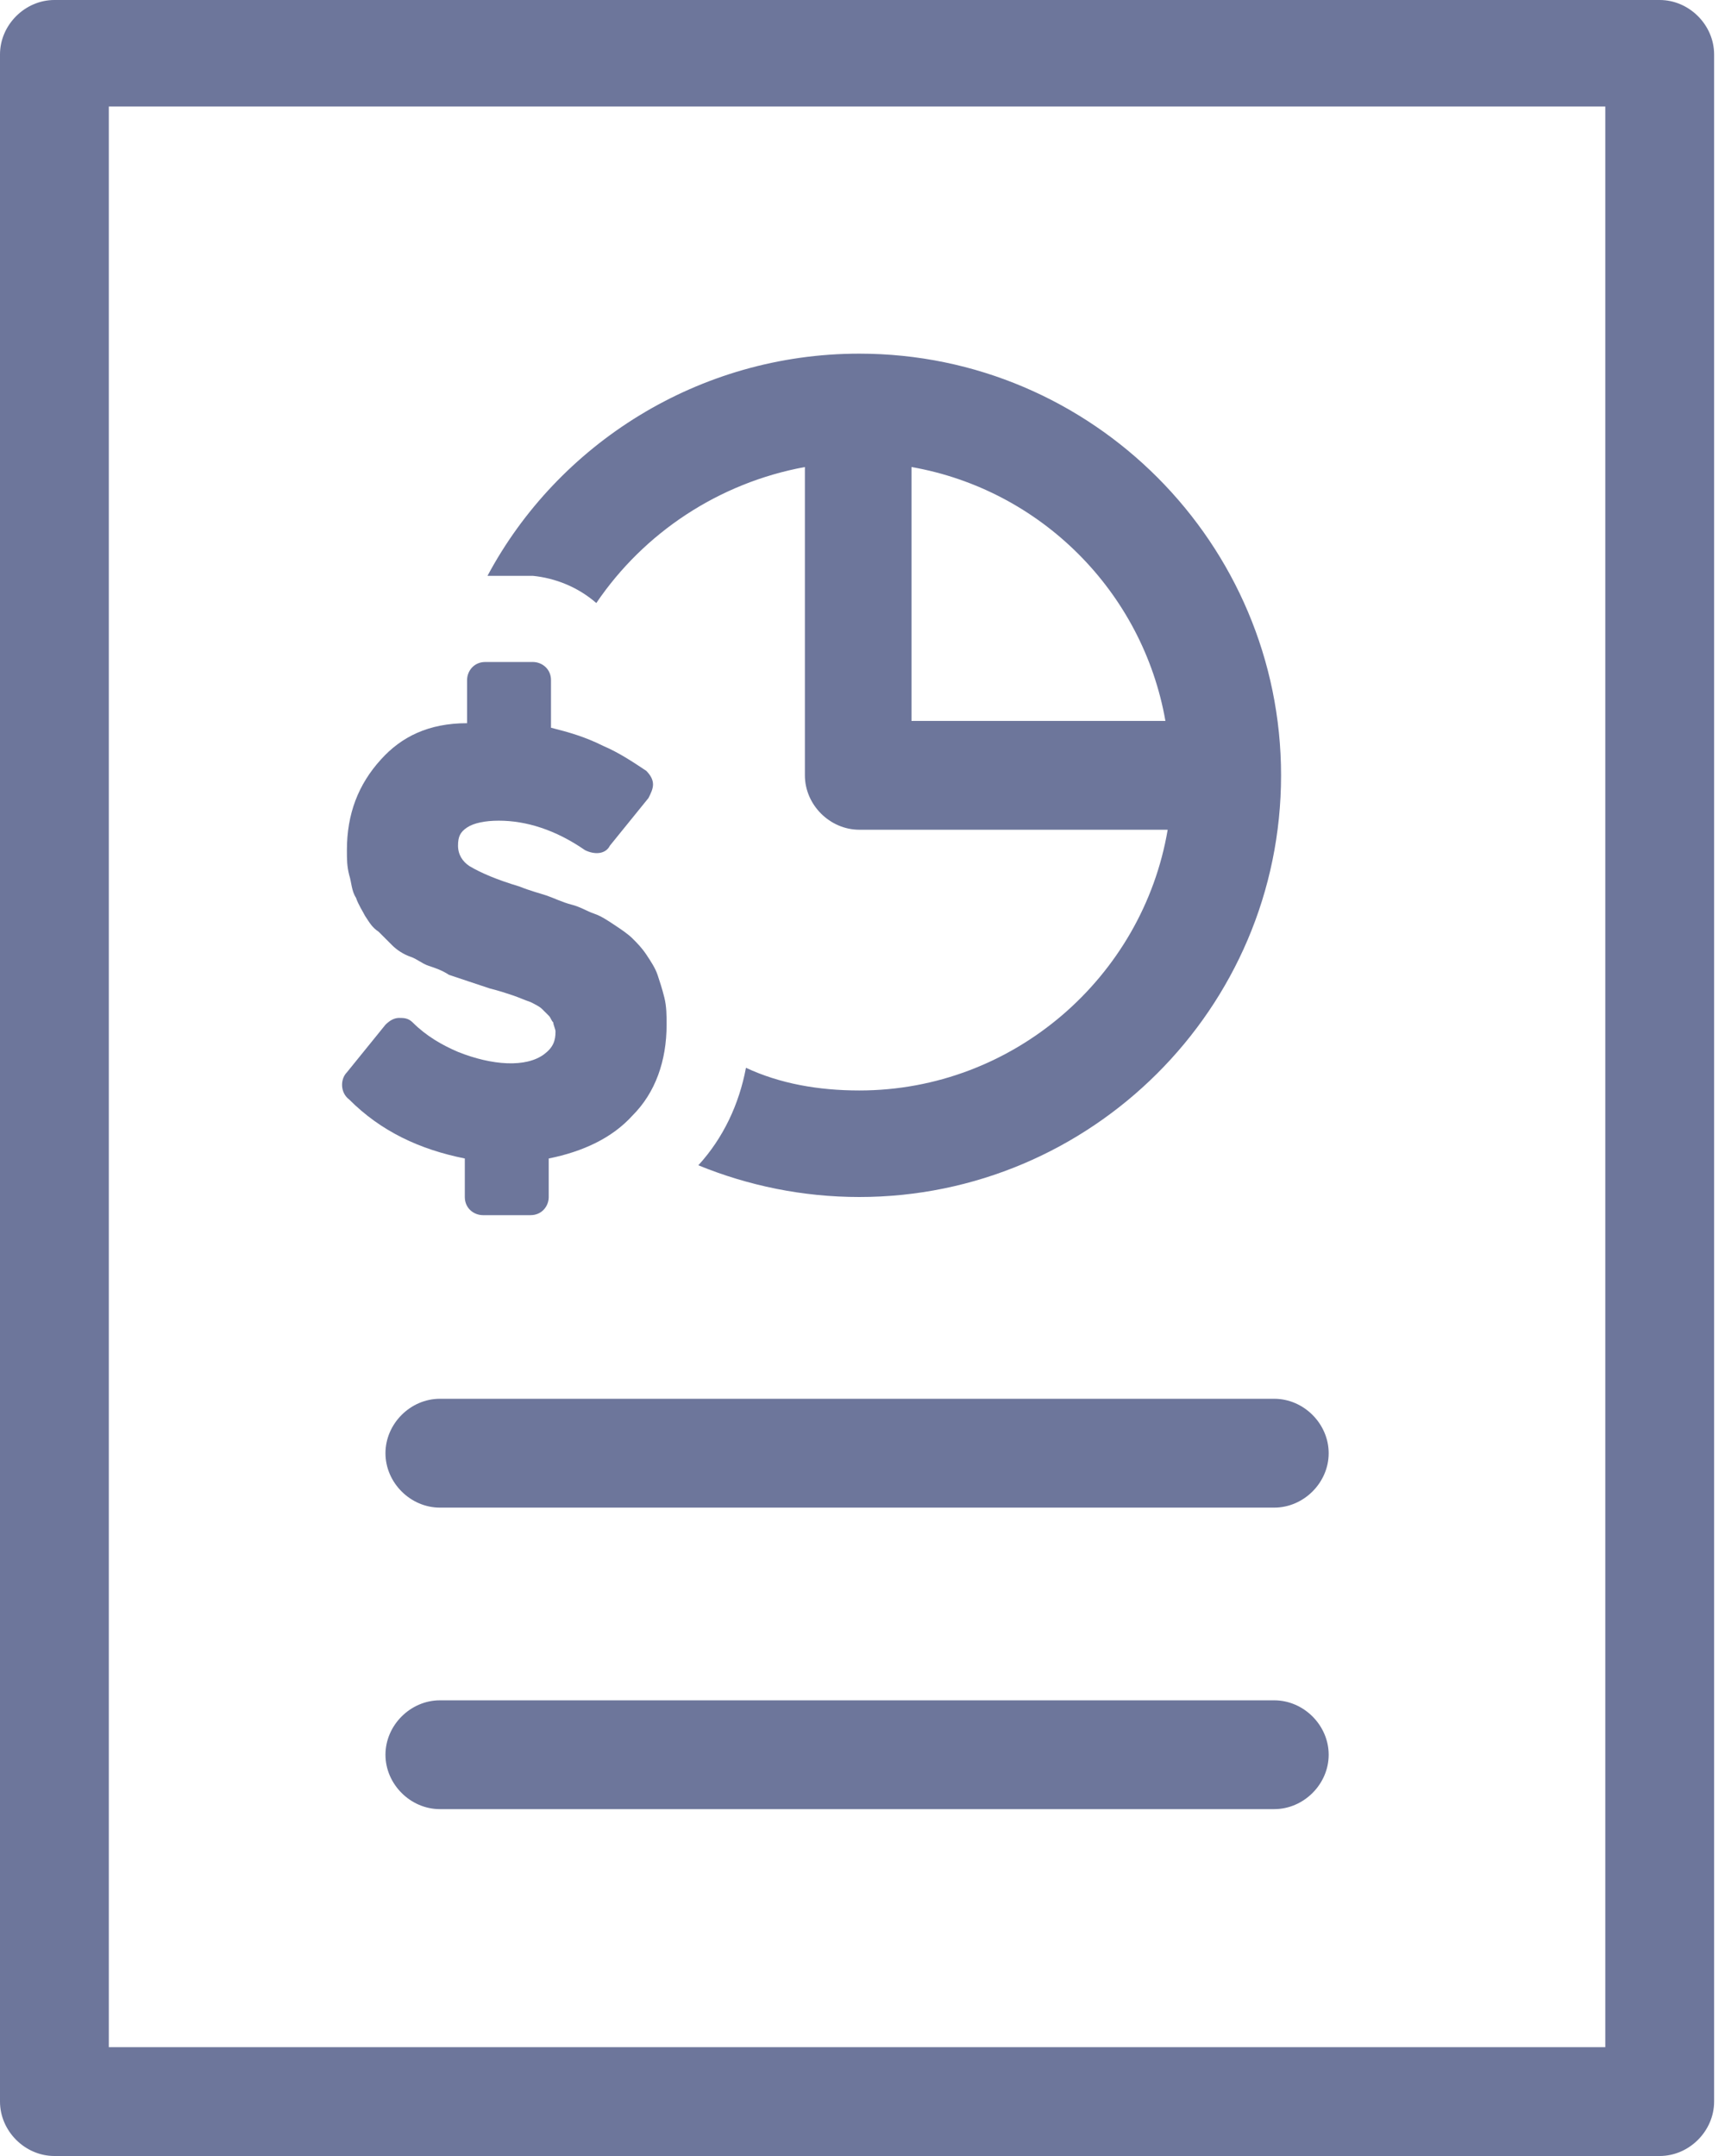
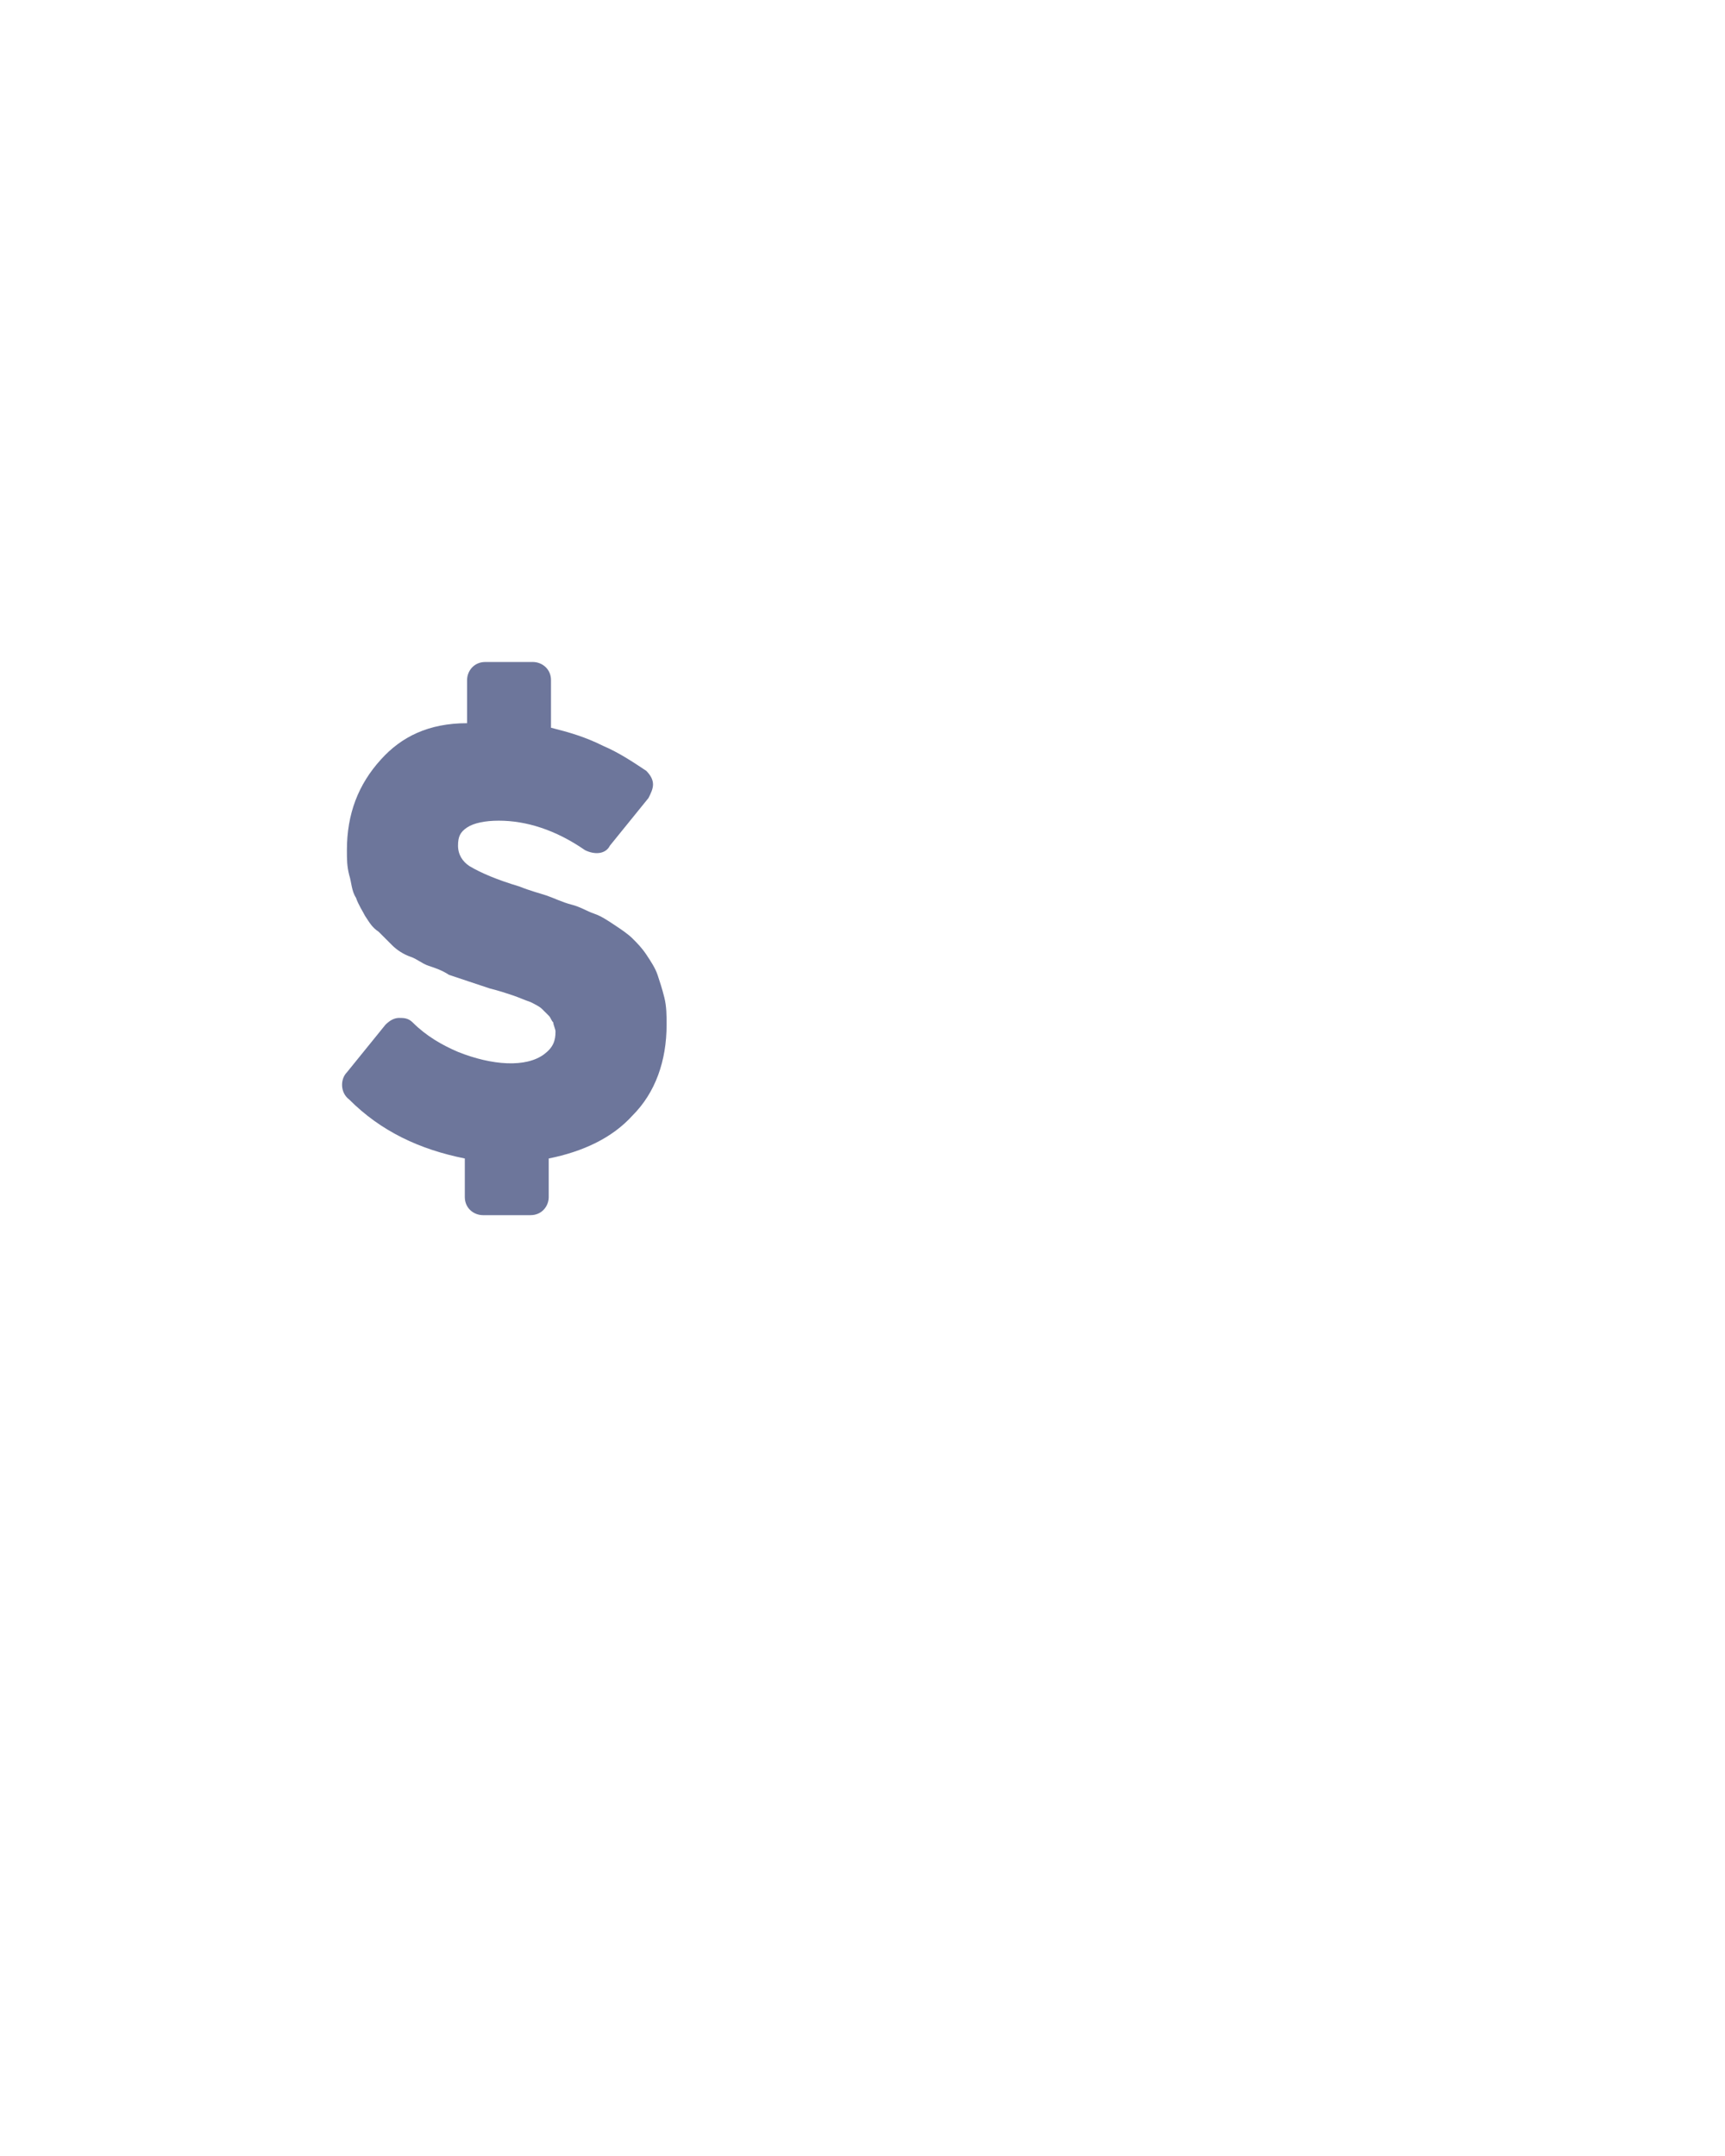
<svg xmlns="http://www.w3.org/2000/svg" width="48" height="60" viewBox="0 0 48 60" fill="none">
-   <path d="M46.183 0H1.514C0.694 0 0 0.694 0 1.514V58.486C0 59.306 0.694 60 1.514 60H46.183C47.003 60 47.697 59.306 47.697 58.486V1.514C47.697 0.694 47.003 0 46.183 0ZM44.669 56.972H3.028V2.965H44.669V56.972Z" fill="#6D769B" />
-   <path d="M12.24 38.927C11.42 38.927 10.726 39.621 10.726 40.442C10.726 41.262 11.42 41.956 12.24 41.956H35.457C36.278 41.956 36.972 41.262 36.972 40.442C36.972 39.621 36.278 38.927 35.457 38.927H12.24Z" fill="#6D769B" />
-   <path d="M35.457 47.319H12.24C11.42 47.319 10.726 48.013 10.726 48.833C10.726 49.653 11.42 50.347 12.24 50.347H35.457C36.278 50.347 36.972 49.653 36.972 48.833C36.972 48.013 36.278 47.319 35.457 47.319Z" fill="#6D769B" />
-   <path d="M16.593 16.782C17.918 14.826 20 13.438 22.397 12.997V21.577C22.397 22.398 23.091 23.091 23.912 23.091H32.492C31.798 27.192 28.202 30.347 23.912 30.347C22.776 30.347 21.703 30.158 20.757 29.716C20.568 30.726 20.126 31.672 19.432 32.429C20.82 32.997 22.334 33.312 23.912 33.312C30.347 33.312 35.647 28.076 35.647 21.577C35.647 15.142 30.41 9.842 23.912 9.842C19.432 9.842 15.52 12.366 13.565 16.025H14.826C15.457 16.088 16.088 16.341 16.593 16.782ZM32.429 20.063H25.363V12.997C28.959 13.628 31.798 16.467 32.429 20.063Z" fill="#6D769B" />
  <path d="M12.934 32.24V33.312C12.934 33.628 13.187 33.817 13.439 33.817H14.764C15.079 33.817 15.269 33.565 15.269 33.312V32.24C16.215 32.05 17.035 31.672 17.603 31.041C18.234 30.41 18.549 29.527 18.549 28.517C18.549 28.265 18.549 28.013 18.486 27.76C18.423 27.508 18.36 27.319 18.297 27.129C18.234 26.94 18.108 26.751 17.982 26.561C17.855 26.372 17.729 26.246 17.603 26.12C17.477 25.994 17.288 25.867 17.098 25.741C16.909 25.615 16.72 25.489 16.53 25.426C16.341 25.363 16.152 25.237 15.899 25.174C15.647 25.11 15.395 24.984 15.206 24.921C15.016 24.858 14.764 24.795 14.448 24.669C13.818 24.48 13.376 24.29 13.06 24.101C12.871 23.975 12.745 23.785 12.745 23.533C12.745 23.281 12.808 23.155 12.997 23.028C13.187 22.902 13.502 22.839 13.881 22.839C14.638 22.839 15.458 23.091 16.278 23.659C16.53 23.785 16.846 23.785 16.972 23.533L18.045 22.208C18.108 22.082 18.171 21.956 18.171 21.83C18.171 21.703 18.108 21.577 17.982 21.451C17.603 21.199 17.224 20.946 16.783 20.757C16.278 20.505 15.836 20.379 15.332 20.252V18.927C15.332 18.612 15.079 18.423 14.827 18.423H13.502C13.187 18.423 12.997 18.675 12.997 18.927V20.126C11.925 20.126 11.168 20.505 10.6 21.136C9.969 21.83 9.653 22.65 9.653 23.659C9.653 23.912 9.653 24.101 9.717 24.353C9.78 24.543 9.78 24.795 9.906 24.984C9.969 25.174 10.095 25.363 10.158 25.489C10.284 25.678 10.348 25.804 10.537 25.931C10.663 26.057 10.789 26.183 10.915 26.309C11.041 26.435 11.231 26.561 11.42 26.625C11.609 26.688 11.736 26.814 11.925 26.877C12.114 26.94 12.303 27.003 12.493 27.129C12.682 27.192 12.871 27.256 13.06 27.319C13.25 27.382 13.439 27.445 13.628 27.508C13.881 27.571 14.07 27.634 14.259 27.697C14.448 27.76 14.575 27.823 14.764 27.887C14.89 27.95 15.016 28.013 15.079 28.076C15.142 28.139 15.206 28.202 15.269 28.265C15.332 28.328 15.332 28.391 15.395 28.454C15.395 28.517 15.458 28.643 15.458 28.707C15.458 28.959 15.395 29.148 15.142 29.338C14.638 29.716 13.691 29.653 12.745 29.274C12.303 29.085 11.862 28.833 11.483 28.454C11.357 28.328 11.231 28.328 11.105 28.328C10.978 28.328 10.852 28.391 10.726 28.517L9.653 29.842C9.464 30.032 9.464 30.41 9.717 30.599C10.6 31.483 11.672 31.987 12.934 32.24Z" fill="#6D769B" />
</svg>